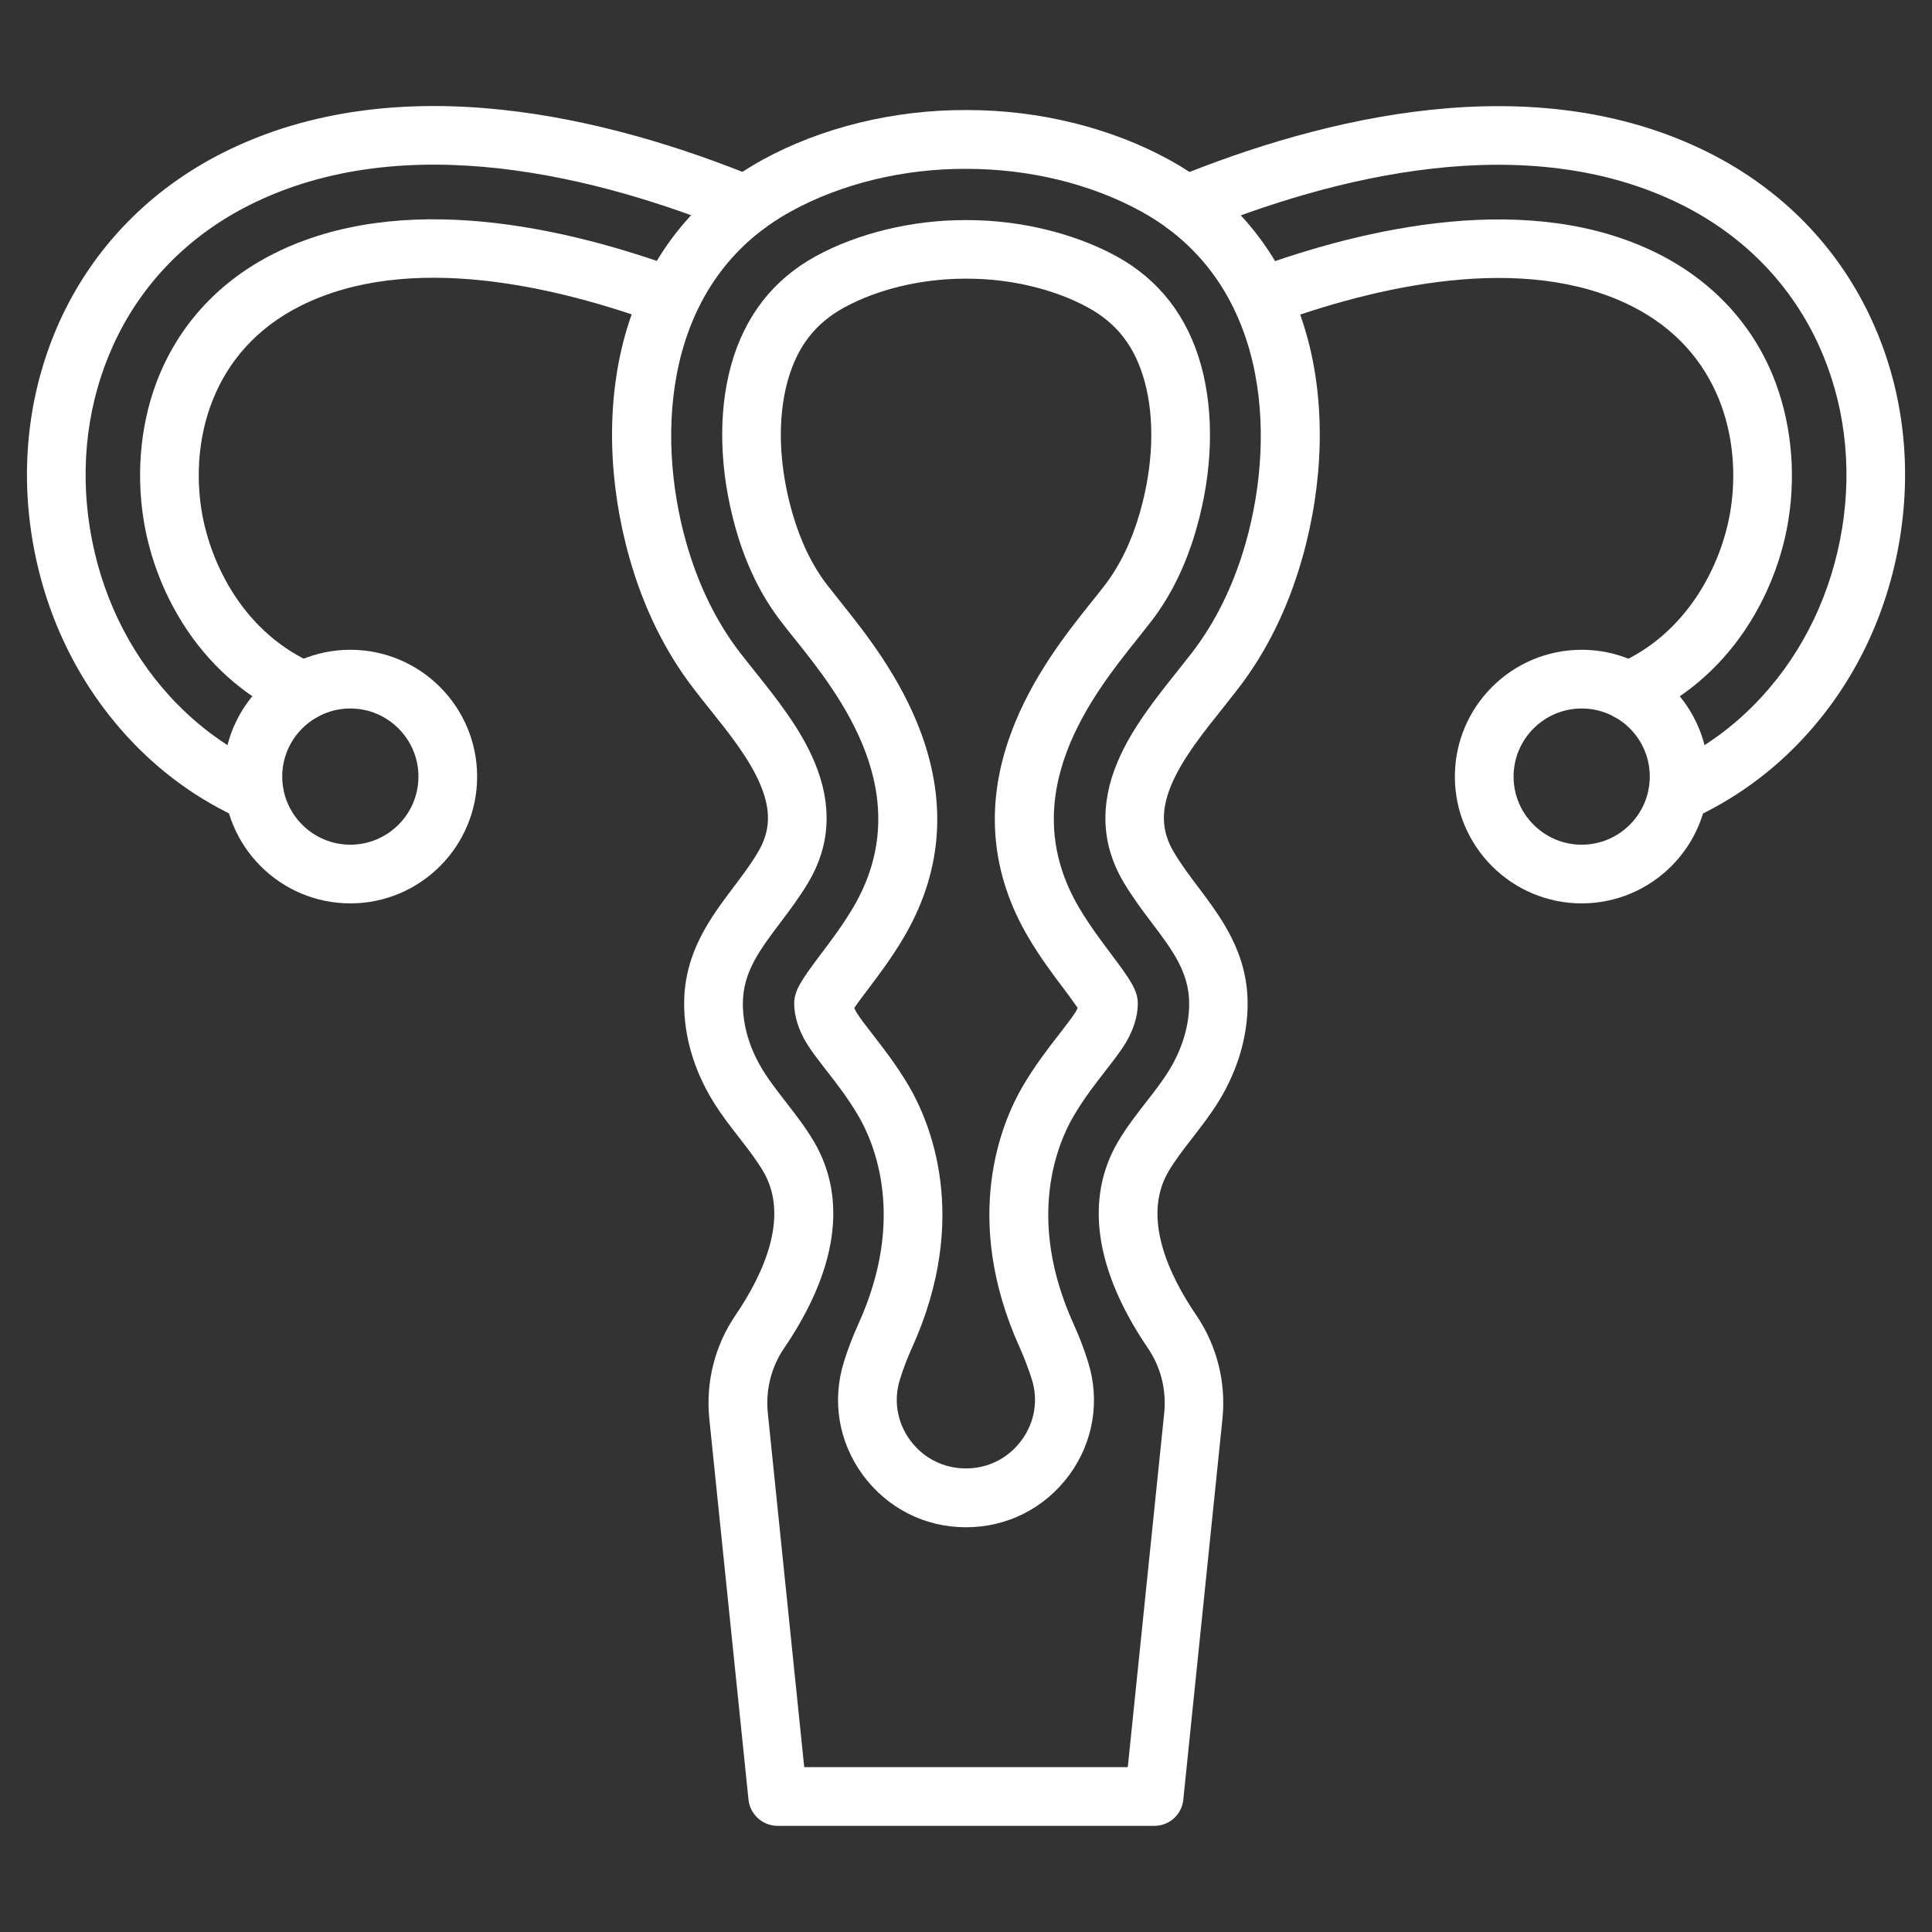
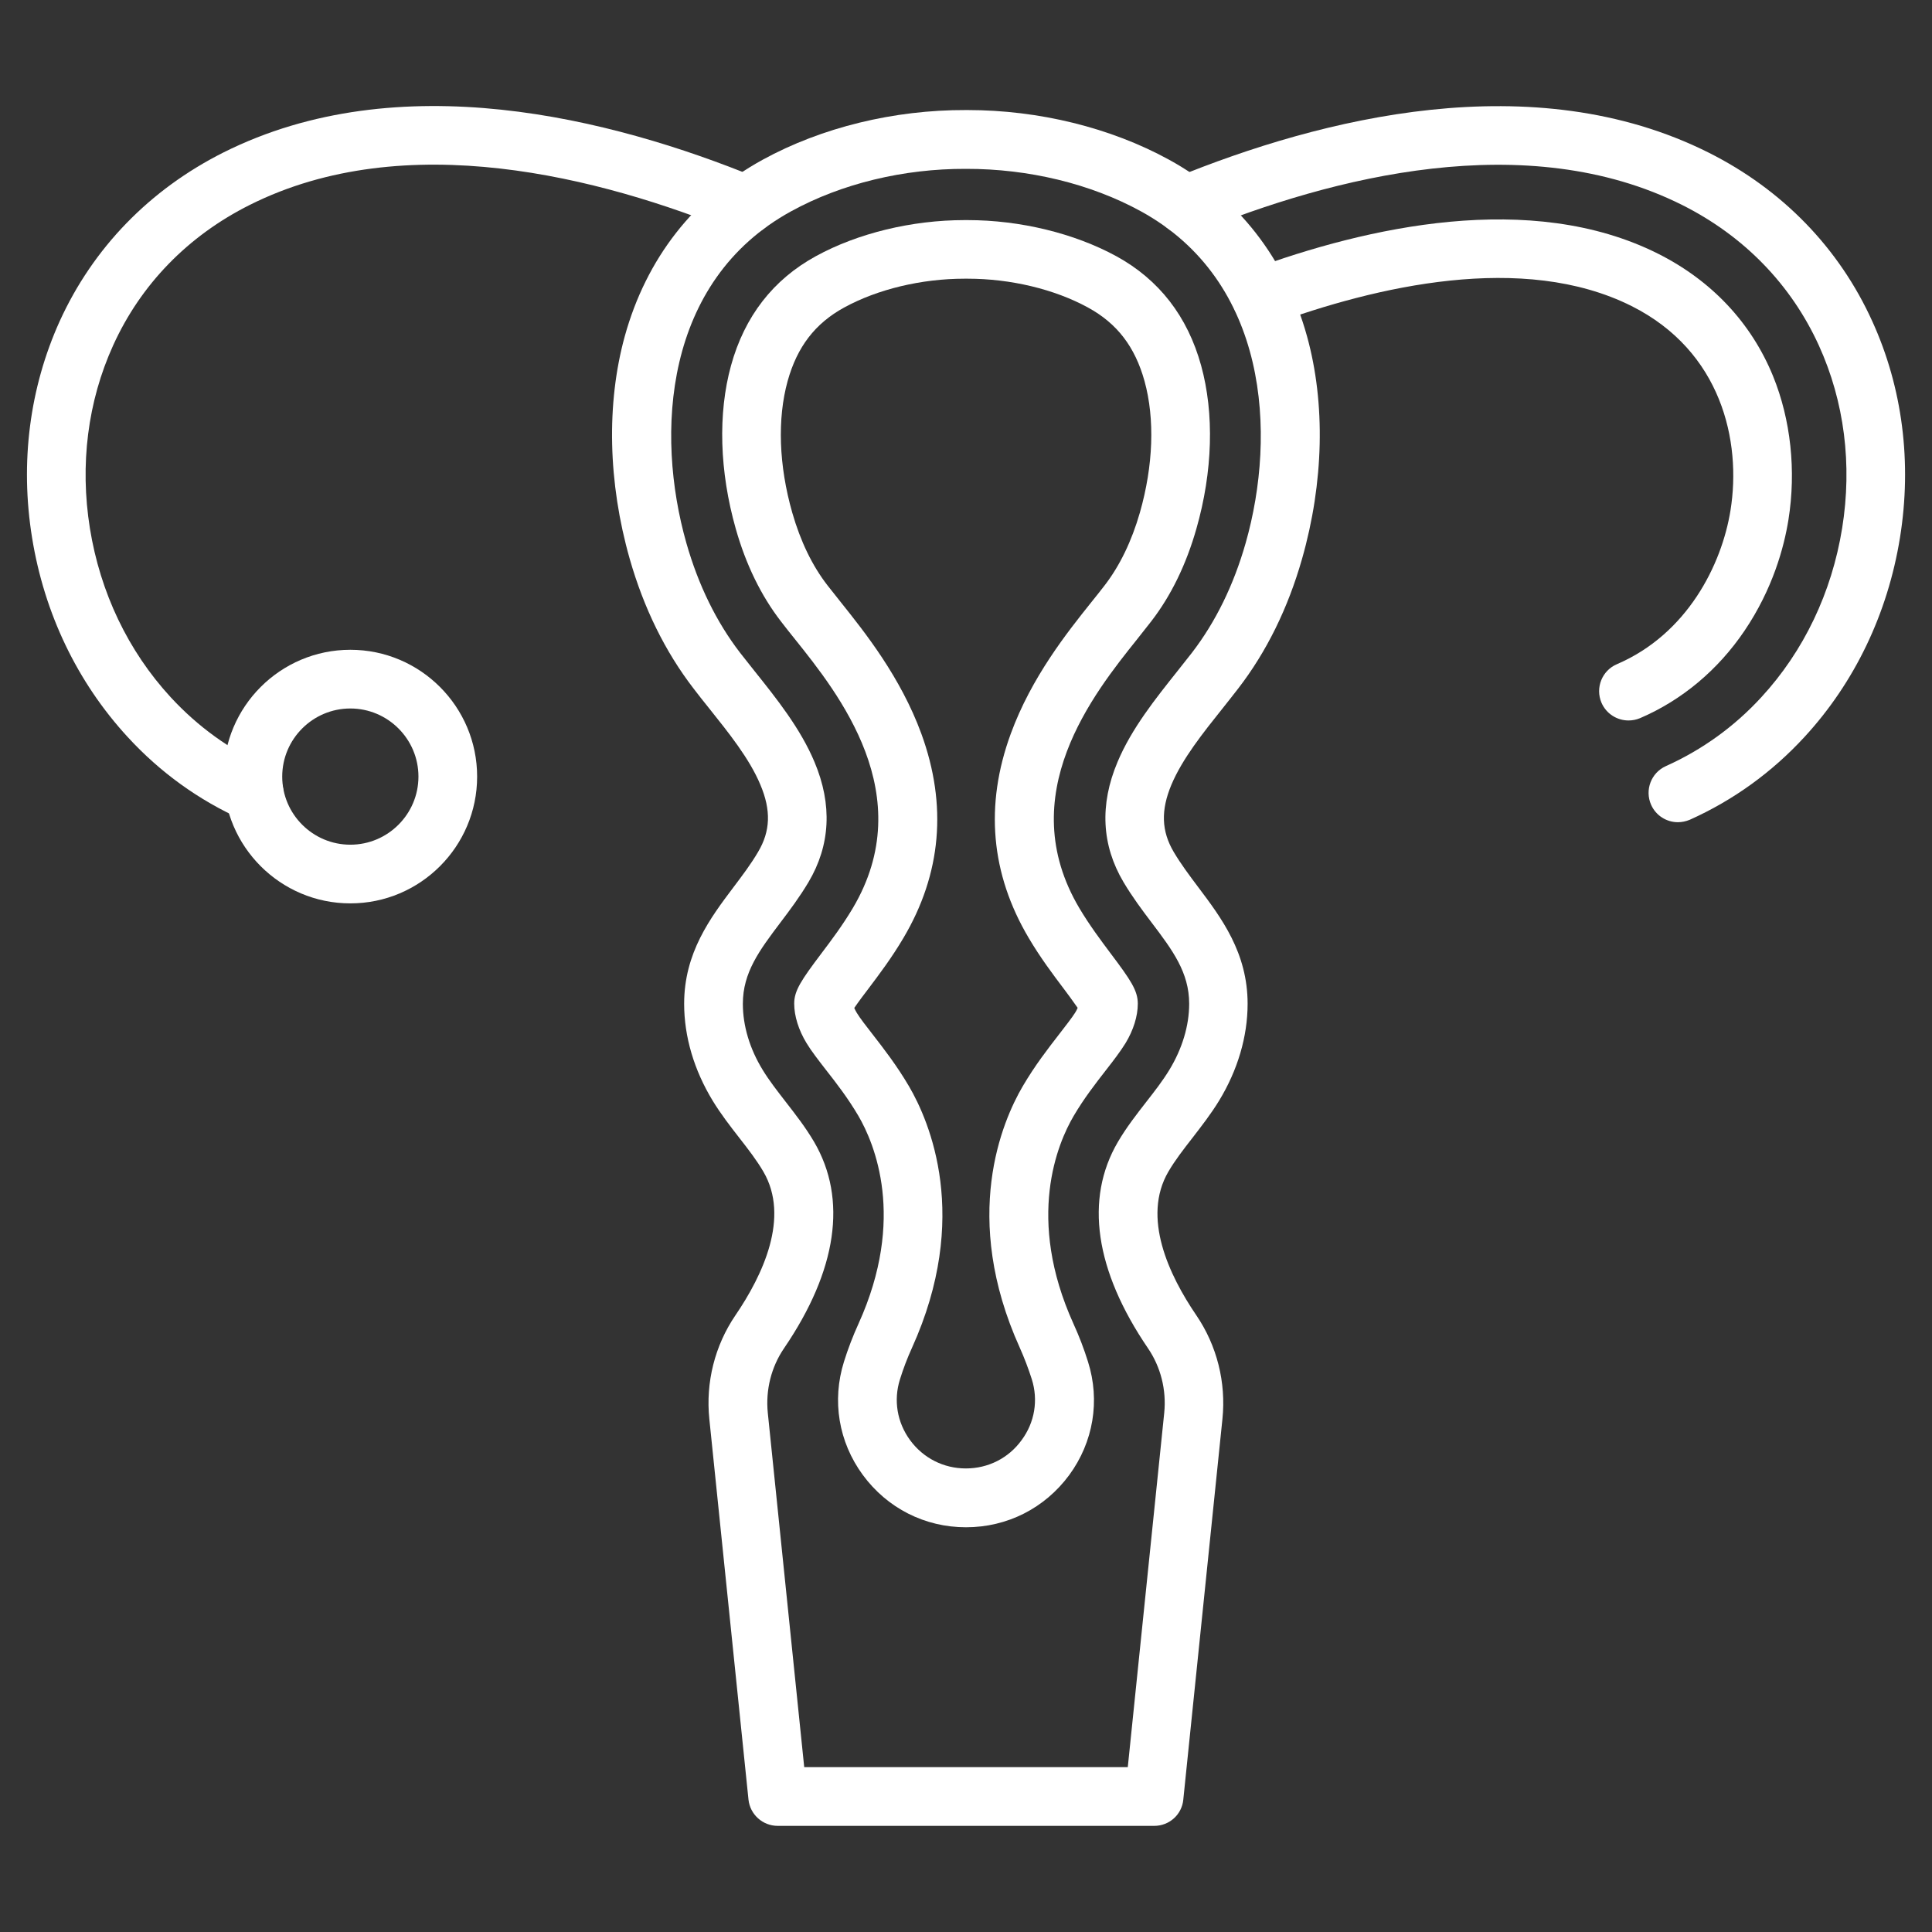
<svg xmlns="http://www.w3.org/2000/svg" width="80" height="80" viewBox="0 0 80 80" fill="none">
  <rect x="0" y="0" width="80" height="80" fill="#333333" stroke="none" />
  <path d="M47.798 75.605H32.203C31.58 75.605 31.058 75.134 30.993 74.516L29.372 58.759C29.215 57.24 29.6 55.716 30.451 54.466C31.59 52.795 32.714 50.405 31.61 48.516C31.332 48.04 30.983 47.59 30.608 47.109C30.233 46.628 29.848 46.131 29.509 45.575C28.739 44.309 28.329 42.926 28.329 41.564C28.329 39.453 29.413 38.01 30.375 36.734C30.745 36.243 31.094 35.782 31.388 35.281C31.904 34.415 31.934 33.554 31.484 32.491C31.033 31.412 30.177 30.349 29.352 29.316C29.129 29.038 28.922 28.779 28.719 28.511C27.545 26.987 26.659 25.185 26.076 23.144C25.175 19.98 25.104 16.709 25.869 13.929C26.76 10.704 28.735 8.172 31.585 6.612C34.026 5.276 37.013 4.547 39.995 4.557H40.061C43.023 4.557 45.985 5.286 48.405 6.612C51.256 8.172 53.231 10.704 54.122 13.929C54.891 16.709 54.816 19.985 53.914 23.144C53.332 25.185 52.446 26.987 51.271 28.511C51.069 28.774 50.856 29.038 50.638 29.316C49.813 30.349 48.962 31.412 48.507 32.491C48.061 33.554 48.091 34.415 48.603 35.281C48.897 35.777 49.246 36.243 49.615 36.734C50.572 38.005 51.661 39.448 51.661 41.564C51.661 42.921 51.251 44.309 50.481 45.575C50.142 46.131 49.752 46.628 49.383 47.109C49.008 47.59 48.658 48.04 48.38 48.516C47.276 50.405 48.4 52.795 49.539 54.466C50.39 55.716 50.775 57.245 50.618 58.759L48.998 74.516C48.942 75.134 48.42 75.605 47.798 75.605ZM33.301 73.174H46.699L48.208 58.506C48.304 57.559 48.066 56.607 47.535 55.828C45.337 52.602 44.907 49.645 46.289 47.286C46.648 46.673 47.069 46.136 47.474 45.615C47.823 45.169 48.147 44.749 48.416 44.309C48.952 43.428 49.241 42.476 49.241 41.564C49.241 40.268 48.557 39.352 47.686 38.202C47.291 37.681 46.886 37.139 46.522 36.526C45.615 34.997 45.529 33.321 46.274 31.554C46.856 30.162 47.864 28.911 48.745 27.802C48.957 27.534 49.16 27.281 49.352 27.033C50.334 25.757 51.084 24.228 51.58 22.486C52.871 17.954 52.507 11.635 47.241 8.749C45.155 7.605 42.583 6.987 40.005 6.992C40 6.992 40 6.992 39.995 6.992C37.413 6.982 34.841 7.605 32.76 8.749C27.489 11.635 27.129 17.949 28.421 22.486C28.917 24.228 29.666 25.757 30.648 27.033C30.841 27.281 31.043 27.534 31.256 27.802C32.142 28.911 33.145 30.162 33.727 31.554C34.471 33.321 34.385 34.997 33.479 36.526C33.114 37.139 32.709 37.681 32.314 38.202C31.443 39.357 30.76 40.268 30.76 41.564C30.76 42.476 31.043 43.428 31.585 44.309C31.853 44.749 32.183 45.169 32.527 45.615C32.932 46.136 33.352 46.673 33.712 47.286C35.094 49.65 34.664 52.602 32.466 55.828C31.934 56.607 31.697 57.559 31.793 58.506L33.301 73.174Z" fill="white" />
  <path d="M40 63.241C38.294 63.241 36.74 62.451 35.727 61.074C34.724 59.707 34.441 58 34.947 56.385C35.114 55.848 35.317 55.322 35.55 54.81C37.529 50.441 36.203 47.337 35.545 46.208C35.114 45.474 34.633 44.851 34.203 44.304C33.894 43.904 33.6 43.529 33.398 43.195C33.069 42.654 32.886 42.071 32.886 41.555C32.886 41.018 33.18 40.583 34.016 39.474C34.426 38.932 34.886 38.319 35.312 37.605C38.086 32.927 34.724 28.724 32.917 26.466C32.709 26.208 32.512 25.96 32.334 25.727C31.514 24.664 30.886 23.378 30.466 21.894C29.793 19.524 29.722 17.124 30.269 15.14C30.831 13.099 32.016 11.575 33.783 10.608C35.519 9.656 37.762 9.114 39.94 9.114H40.066C42.243 9.114 44.486 9.661 46.223 10.608C47.99 11.575 49.175 13.099 49.737 15.14C50.284 17.124 50.218 19.524 49.54 21.894C49.119 23.372 48.492 24.664 47.671 25.727C47.489 25.96 47.286 26.218 47.089 26.466C45.281 28.724 41.919 32.927 44.694 37.605C45.119 38.319 45.58 38.932 45.985 39.474C46.821 40.583 47.114 41.018 47.114 41.56C47.114 42.076 46.932 42.659 46.603 43.2C46.395 43.535 46.107 43.914 45.798 44.309C45.373 44.856 44.886 45.479 44.456 46.213C43.793 47.342 42.471 50.446 44.451 54.816C44.684 55.327 44.886 55.853 45.053 56.39C45.56 58 45.276 59.712 44.274 61.079C43.261 62.451 41.707 63.241 40 63.241ZM35.373 41.737C35.398 41.793 35.428 41.859 35.474 41.934C35.605 42.152 35.869 42.492 36.122 42.816C36.593 43.423 37.129 44.112 37.641 44.983C38.492 46.441 40.208 50.41 37.762 55.813C37.57 56.233 37.403 56.674 37.266 57.114C36.993 57.98 37.145 58.897 37.686 59.636C38.233 60.38 39.074 60.805 39.995 60.805C40.917 60.805 41.762 60.38 42.304 59.631C42.846 58.897 42.998 57.975 42.724 57.109C42.583 56.669 42.416 56.228 42.228 55.808C39.783 50.4 41.499 46.431 42.35 44.978C42.861 44.107 43.398 43.418 43.869 42.81C44.122 42.481 44.385 42.147 44.522 41.929C44.567 41.859 44.598 41.793 44.623 41.732C44.446 41.474 44.167 41.099 44.041 40.932C43.595 40.34 43.089 39.671 42.598 38.841C41.023 36.183 40.77 33.342 41.853 30.385C42.714 28.031 44.203 26.172 45.185 24.942C45.388 24.689 45.575 24.456 45.742 24.238C46.37 23.423 46.861 22.405 47.2 21.226C47.757 19.276 47.823 17.347 47.393 15.783C46.998 14.36 46.259 13.393 45.053 12.735C43.666 11.975 41.848 11.54 40.066 11.54H39.94C38.157 11.54 36.34 11.975 34.952 12.735C33.752 13.393 33.008 14.36 32.613 15.783C32.183 17.342 32.248 19.276 32.805 21.226C33.145 22.41 33.631 23.423 34.264 24.238C34.431 24.451 34.618 24.689 34.821 24.942C35.803 26.172 37.291 28.031 38.152 30.385C39.231 33.342 38.983 36.183 37.408 38.841C36.917 39.671 36.41 40.34 35.965 40.932C35.828 41.109 35.55 41.479 35.373 41.737Z" fill="white" />
  <path d="M10.527 34.046C10.36 34.046 10.193 34.011 10.031 33.94C8.228 33.135 6.628 31.98 5.281 30.512C3.2 28.249 1.833 25.398 1.327 22.259C0.825 19.15 1.226 16.056 2.471 13.302C3.853 10.264 6.198 7.849 9.251 6.314C16.512 2.674 25.286 4.876 31.367 7.368C31.99 7.621 32.284 8.33 32.031 8.952C31.777 9.575 31.069 9.869 30.446 9.616C24.831 7.317 16.78 5.256 10.339 8.487C7.782 9.768 5.828 11.778 4.684 14.304C3.631 16.623 3.301 19.241 3.722 21.874C4.152 24.542 5.307 26.957 7.063 28.866C8.188 30.087 9.519 31.049 11.018 31.722C11.631 31.995 11.904 32.714 11.631 33.327C11.433 33.778 10.988 34.046 10.527 34.046Z" fill="white" />
-   <path d="M12.567 29.833C12.405 29.833 12.243 29.802 12.086 29.732C10.355 28.987 8.861 27.737 7.762 26.111C6.593 24.38 6.127 22.658 5.945 21.514C5.621 19.483 5.843 17.372 6.583 15.569C7.484 13.367 9.129 11.61 11.352 10.496C16.618 7.858 23.418 9.397 28.198 11.159C28.826 11.392 29.15 12.091 28.917 12.719C28.684 13.347 27.985 13.671 27.357 13.438C23.028 11.843 16.927 10.415 12.441 12.668C8.719 14.537 7.884 18.263 8.345 21.129C8.709 23.387 10.132 26.248 13.048 27.499C13.666 27.762 13.95 28.476 13.686 29.094C13.484 29.559 13.038 29.833 12.567 29.833Z" fill="white" />
  <path d="M14.507 37.407C11.61 37.407 9.256 35.053 9.256 32.157C9.256 29.261 11.61 26.906 14.507 26.906C17.403 26.906 19.757 29.261 19.757 32.157C19.757 35.053 17.403 37.407 14.507 37.407ZM14.507 29.337C12.952 29.337 11.686 30.602 11.686 32.157C11.686 33.711 12.952 34.977 14.507 34.977C16.061 34.977 17.327 33.711 17.327 32.157C17.327 30.602 16.061 29.337 14.507 29.337Z" fill="white" />
  <path d="M67.433 29.833C66.963 29.833 66.512 29.559 66.314 29.098C66.051 28.481 66.335 27.767 66.952 27.503C69.864 26.253 71.292 23.392 71.656 21.134C72.117 18.268 71.281 14.541 67.56 12.673C63.074 10.425 56.973 11.853 52.644 13.443C52.016 13.676 51.317 13.352 51.084 12.724C50.851 12.096 51.175 11.397 51.803 11.164C56.583 9.402 63.383 7.863 68.648 10.501C70.871 11.615 72.517 13.367 73.418 15.574C74.152 17.377 74.38 19.488 74.056 21.519C73.874 22.658 73.408 24.384 72.238 26.116C71.14 27.741 69.646 28.992 67.914 29.736C67.757 29.802 67.595 29.833 67.433 29.833Z" fill="white" />
  <path d="M69.479 34.046C69.013 34.046 68.572 33.778 68.37 33.327C68.097 32.714 68.37 31.995 68.983 31.722C70.481 31.048 71.813 30.091 72.937 28.866C74.694 26.957 75.848 24.537 76.279 21.874C76.704 19.241 76.37 16.623 75.317 14.309C74.167 11.783 72.213 9.772 69.661 8.491C63.221 5.261 55.17 7.322 49.555 9.621C48.932 9.874 48.223 9.575 47.97 8.957C47.717 8.334 48.016 7.626 48.633 7.372C54.714 4.881 63.489 2.679 70.75 6.319C73.808 7.853 76.152 10.269 77.529 13.307C78.78 16.056 79.175 19.155 78.674 22.264C78.167 25.403 76.8 28.259 74.719 30.517C73.367 31.985 71.772 33.135 69.97 33.945C69.813 34.01 69.641 34.046 69.479 34.046Z" fill="white" />
-   <path d="M65.494 37.407C62.598 37.407 60.243 35.053 60.243 32.157C60.243 29.261 62.598 26.906 65.494 26.906C68.39 26.906 70.745 29.261 70.745 32.157C70.745 35.053 68.39 37.407 65.494 37.407ZM65.494 29.337C63.94 29.337 62.674 30.602 62.674 32.157C62.674 33.711 63.94 34.977 65.494 34.977C67.049 34.977 68.314 33.711 68.314 32.157C68.314 30.602 67.054 29.337 65.494 29.337Z" fill="white" />
</svg>